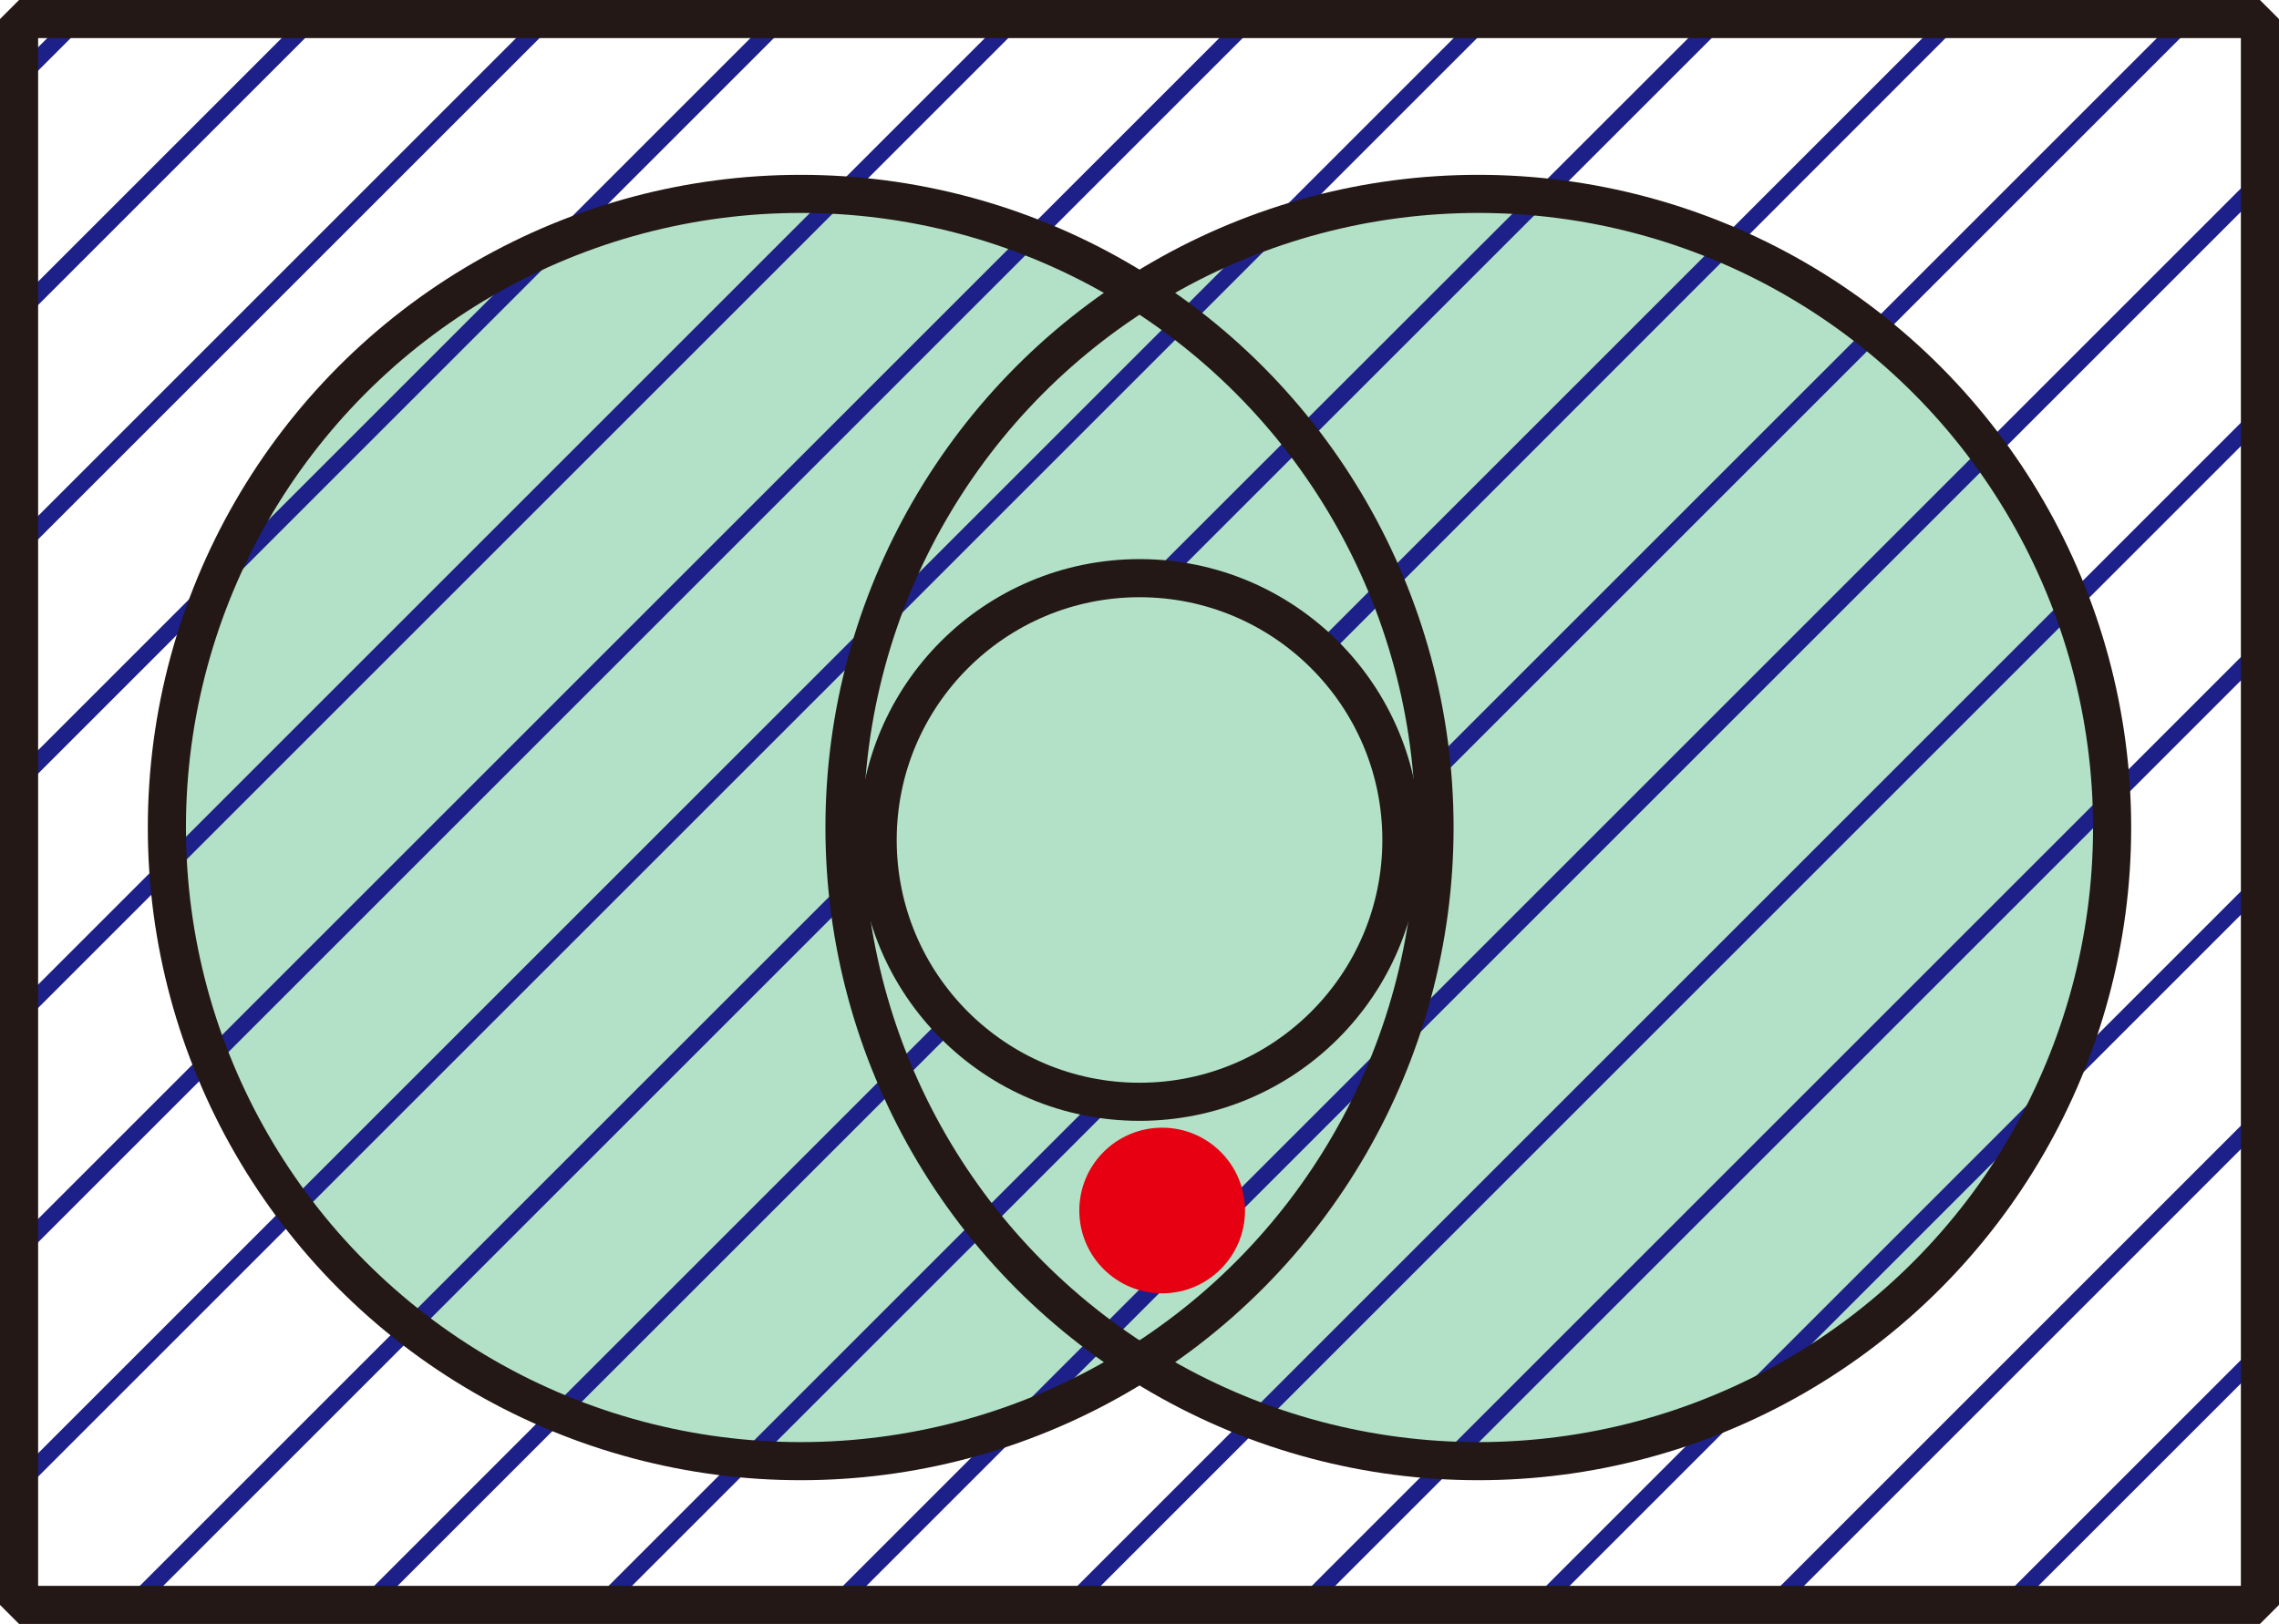
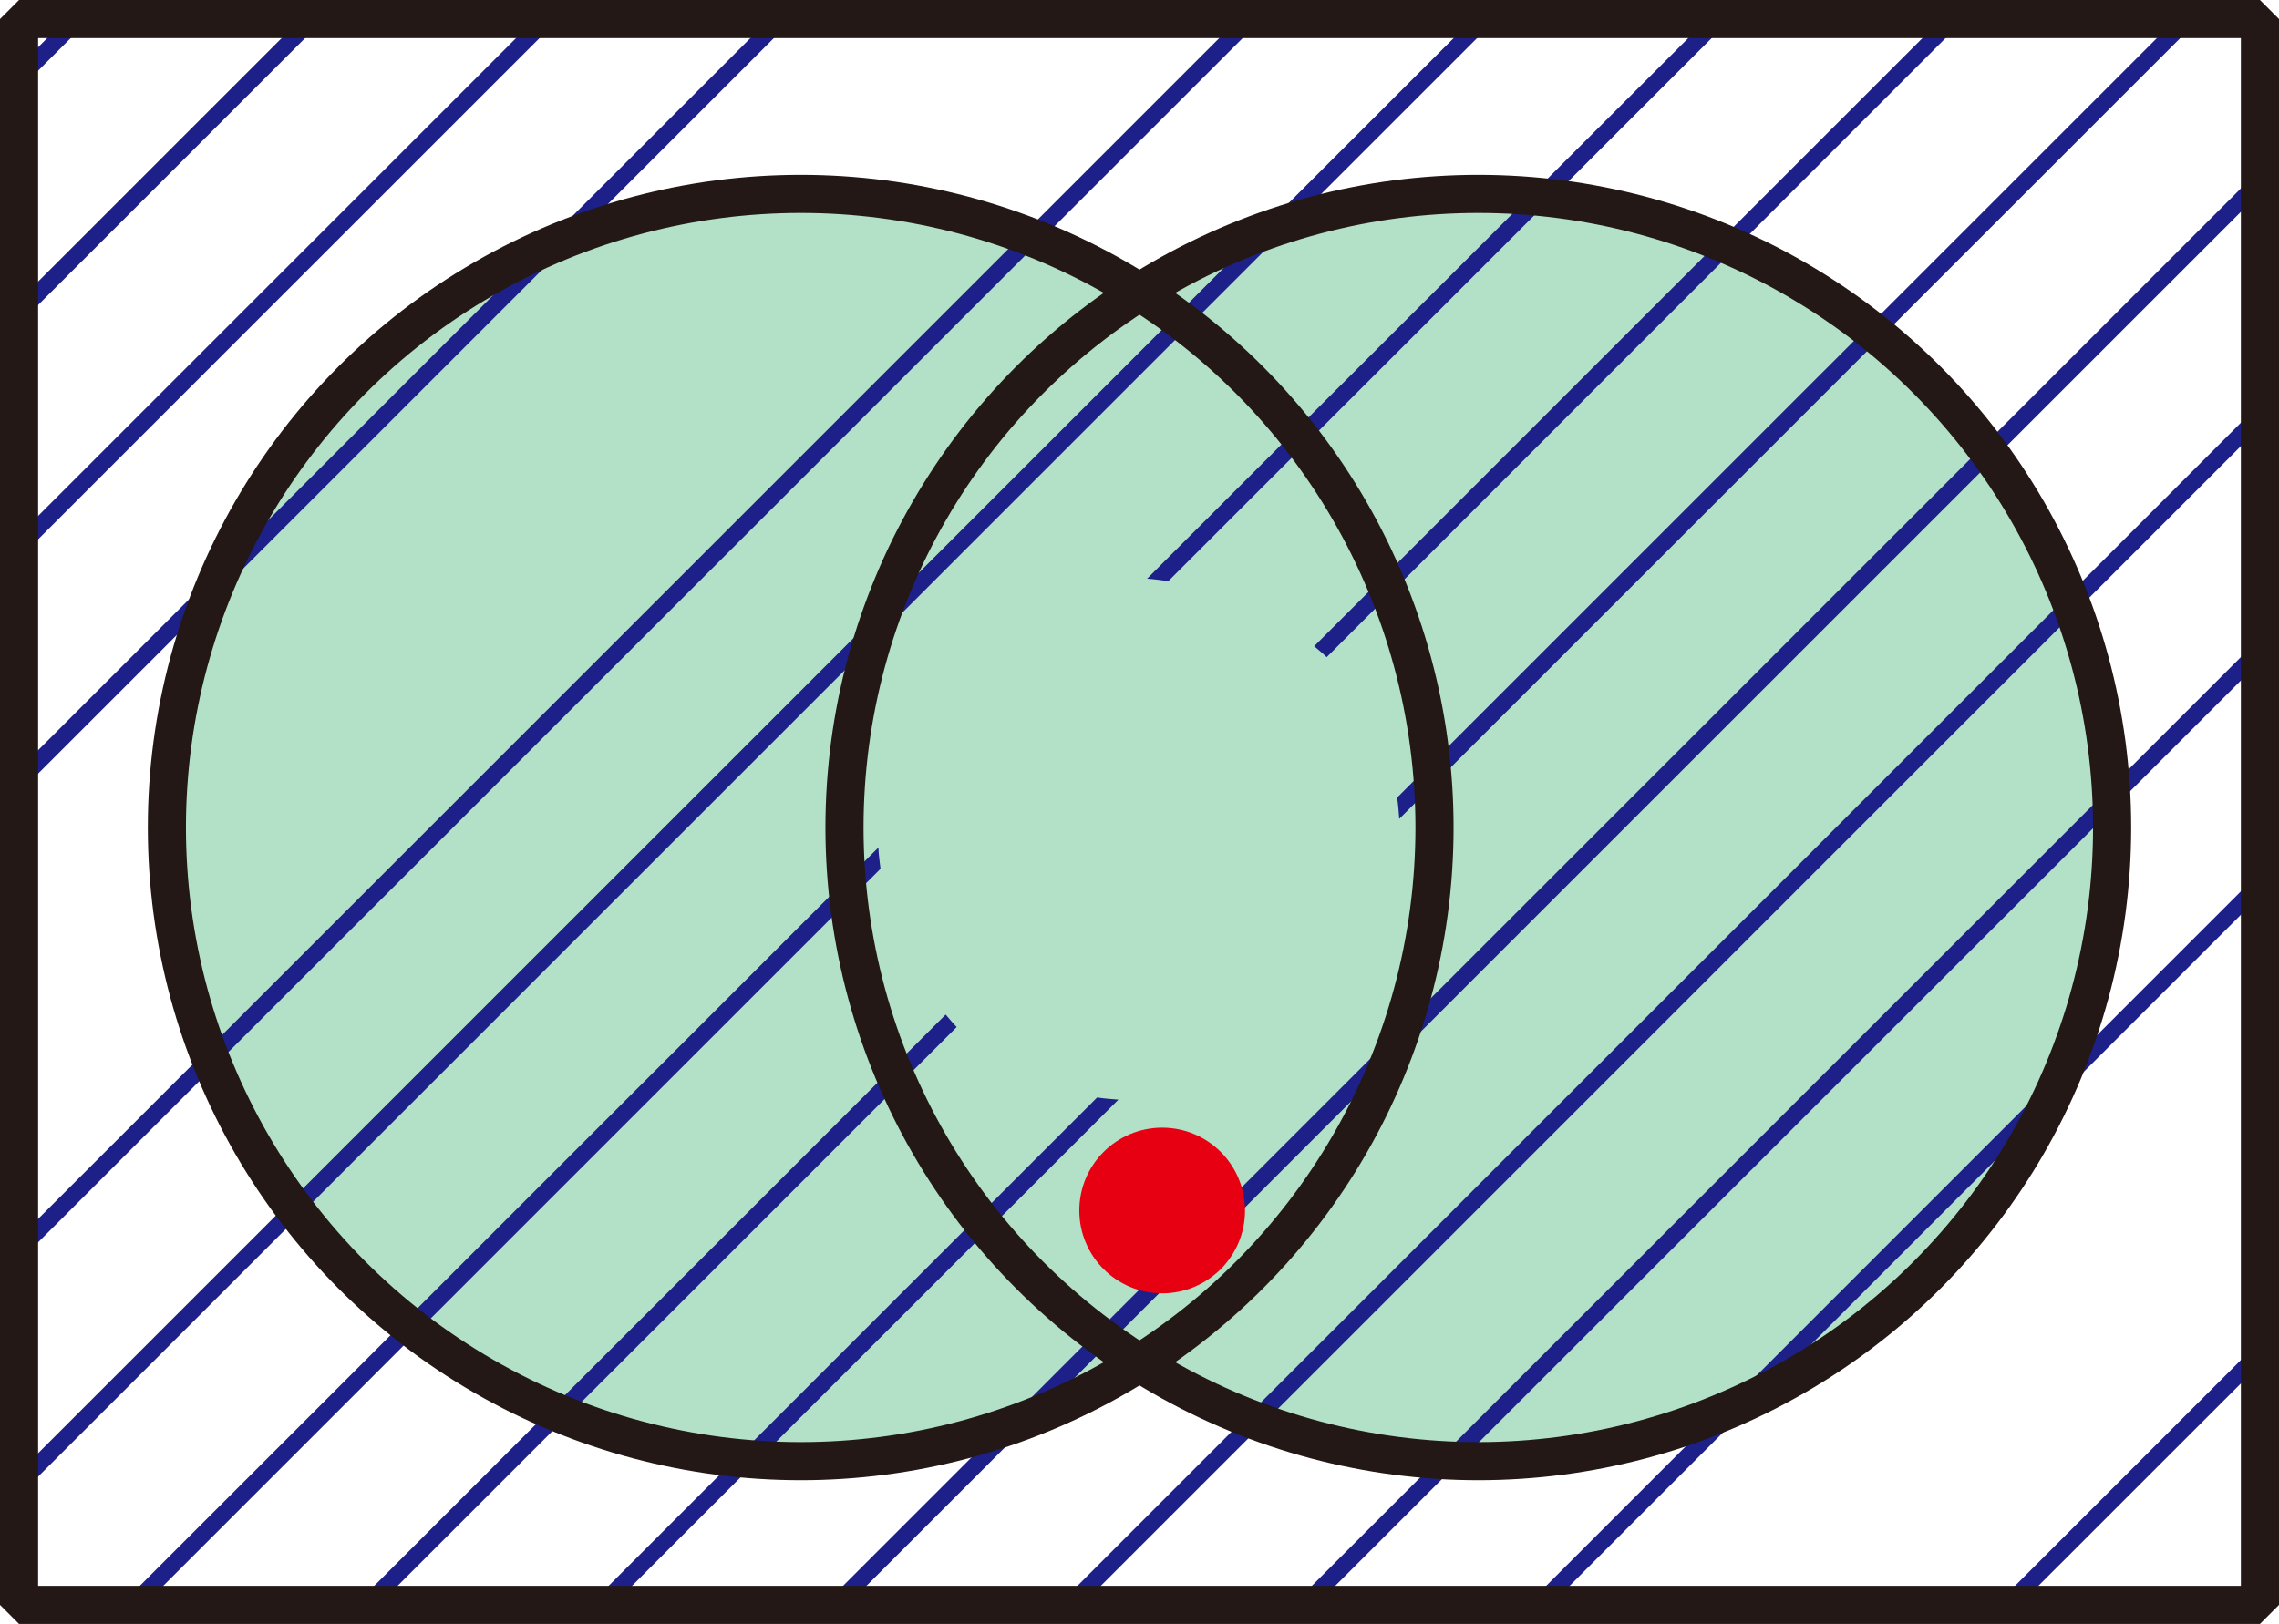
<svg xmlns="http://www.w3.org/2000/svg" viewBox="0 0 38.977 27.782">
  <title>1A_1_2_09</title>
  <g id="レイヤー_2" data-name="レイヤー 2">
    <g id="Workplace">
      <g id="_1A_1_2_09" data-name="1A_1_2_09">
        <g id="Paint">
          <path d="M25.283,3.317a10.779,10.779,0,0,0-5.794,1.69,10.84,10.84,0,1,0,0,18.3,10.836,10.836,0,1,0,5.794-19.99Z" fill="#094" fill-opacity="0.3" />
          <path d="M2.466,27.456,15.059,14.863c-.013-.121-.033-.24-.036-.364L2.065,27.456Z" fill="#1d2088" />
          <path d="M16.362,17.57c-.068-.067-.125-.142-.189-.213l-10.1,10.1h.4Z" fill="#1d2088" />
          <polygon points="38.144 27.456 38.545 27.456 38.651 27.351 38.651 26.95 38.144 27.456" fill="#1d2088" />
          <path d="M33.205.326,22.476,11.055c.071.063.146.12.213.188L33.6.326Z" fill="#1d2088" />
-           <polygon points="17.17 0.326 0.326 17.17 0.326 17.57 17.57 0.326 17.17 0.326" fill="#1d2088" />
          <path d="M19.128,18.812c-.122-.01-.245-.017-.364-.037l-8.681,8.681h.4Z" fill="#1d2088" />
          <polygon points="1.535 0.326 1.134 0.326 0.326 1.134 0.326 1.535 1.535 0.326" fill="#1d2088" />
          <polygon points="26.519 27.456 38.651 15.324 38.651 14.923 26.118 27.456 26.519 27.456" fill="#1d2088" />
          <polygon points="18.501 27.456 38.651 7.306 38.651 6.906 18.101 27.456 18.501 27.456" fill="#1d2088" />
          <polygon points="14.092 27.456 14.493 27.456 38.651 3.298 38.651 2.897 14.092 27.456" fill="#1d2088" />
          <polygon points="0.326 5.544 5.544 0.326 5.143 0.326 0.326 5.143 0.326 5.544" fill="#1d2088" />
          <path d="M23.931,14.009,37.614.326h-.4L23.894,13.645C23.914,13.764,23.921,13.887,23.931,14.009Z" fill="#1d2088" />
          <polygon points="0.326 9.152 0.326 9.553 9.553 0.326 9.152 0.326 0.326 9.152" fill="#1d2088" />
-           <polygon points="38.651 18.932 30.127 27.456 30.528 27.456 38.651 19.333 38.651 18.932" fill="#1d2088" />
          <polygon points="38.651 23.342 38.651 22.941 34.136 27.456 34.536 27.456 38.651 23.342" fill="#1d2088" />
          <polygon points="38.651 10.915 22.11 27.456 22.51 27.456 38.651 11.316 38.651 10.915" fill="#1d2088" />
          <polygon points="0.326 13.561 13.561 0.326 13.16 0.326 0.326 13.16 0.326 13.561" fill="#1d2088" />
          <path d="M19.982,9.941,29.6.326h-.4L19.618,9.9C19.741,9.907,19.861,9.927,19.982,9.941Z" fill="#1d2088" />
          <polygon points="0.326 25.187 0.326 25.588 25.588 0.326 25.187 0.326 0.326 25.187" fill="#1d2088" />
          <polygon points="0.326 21.579 21.579 0.326 21.178 0.326 0.326 21.178 0.326 21.579" fill="#1d2088" />
        </g>
        <g id="Line">
          <rect id="U" x="0.326" y="0.326" width="38.325" height="27.13" stroke-width="0.652" stroke="#231815" stroke-linecap="round" stroke-linejoin="bevel" fill="none" />
          <circle id="P" cx="13.694" cy="14.157" r="10.84" fill="none" stroke="#231815" stroke-linecap="round" stroke-linejoin="bevel" stroke-width="0.652" />
          <circle id="Q" cx="25.283" cy="14.157" r="10.84" fill="none" stroke="#231815" stroke-linecap="round" stroke-linejoin="bevel" stroke-width="0.652" />
-           <circle id="R" cx="19.489" cy="14.37" r="4.479" fill="none" stroke="#231815" stroke-linecap="round" stroke-linejoin="bevel" stroke-width="0.652" />
          <circle cx="19.876" cy="20.709" r="1.417" fill="#e60012" />
        </g>
      </g>
    </g>
  </g>
</svg>